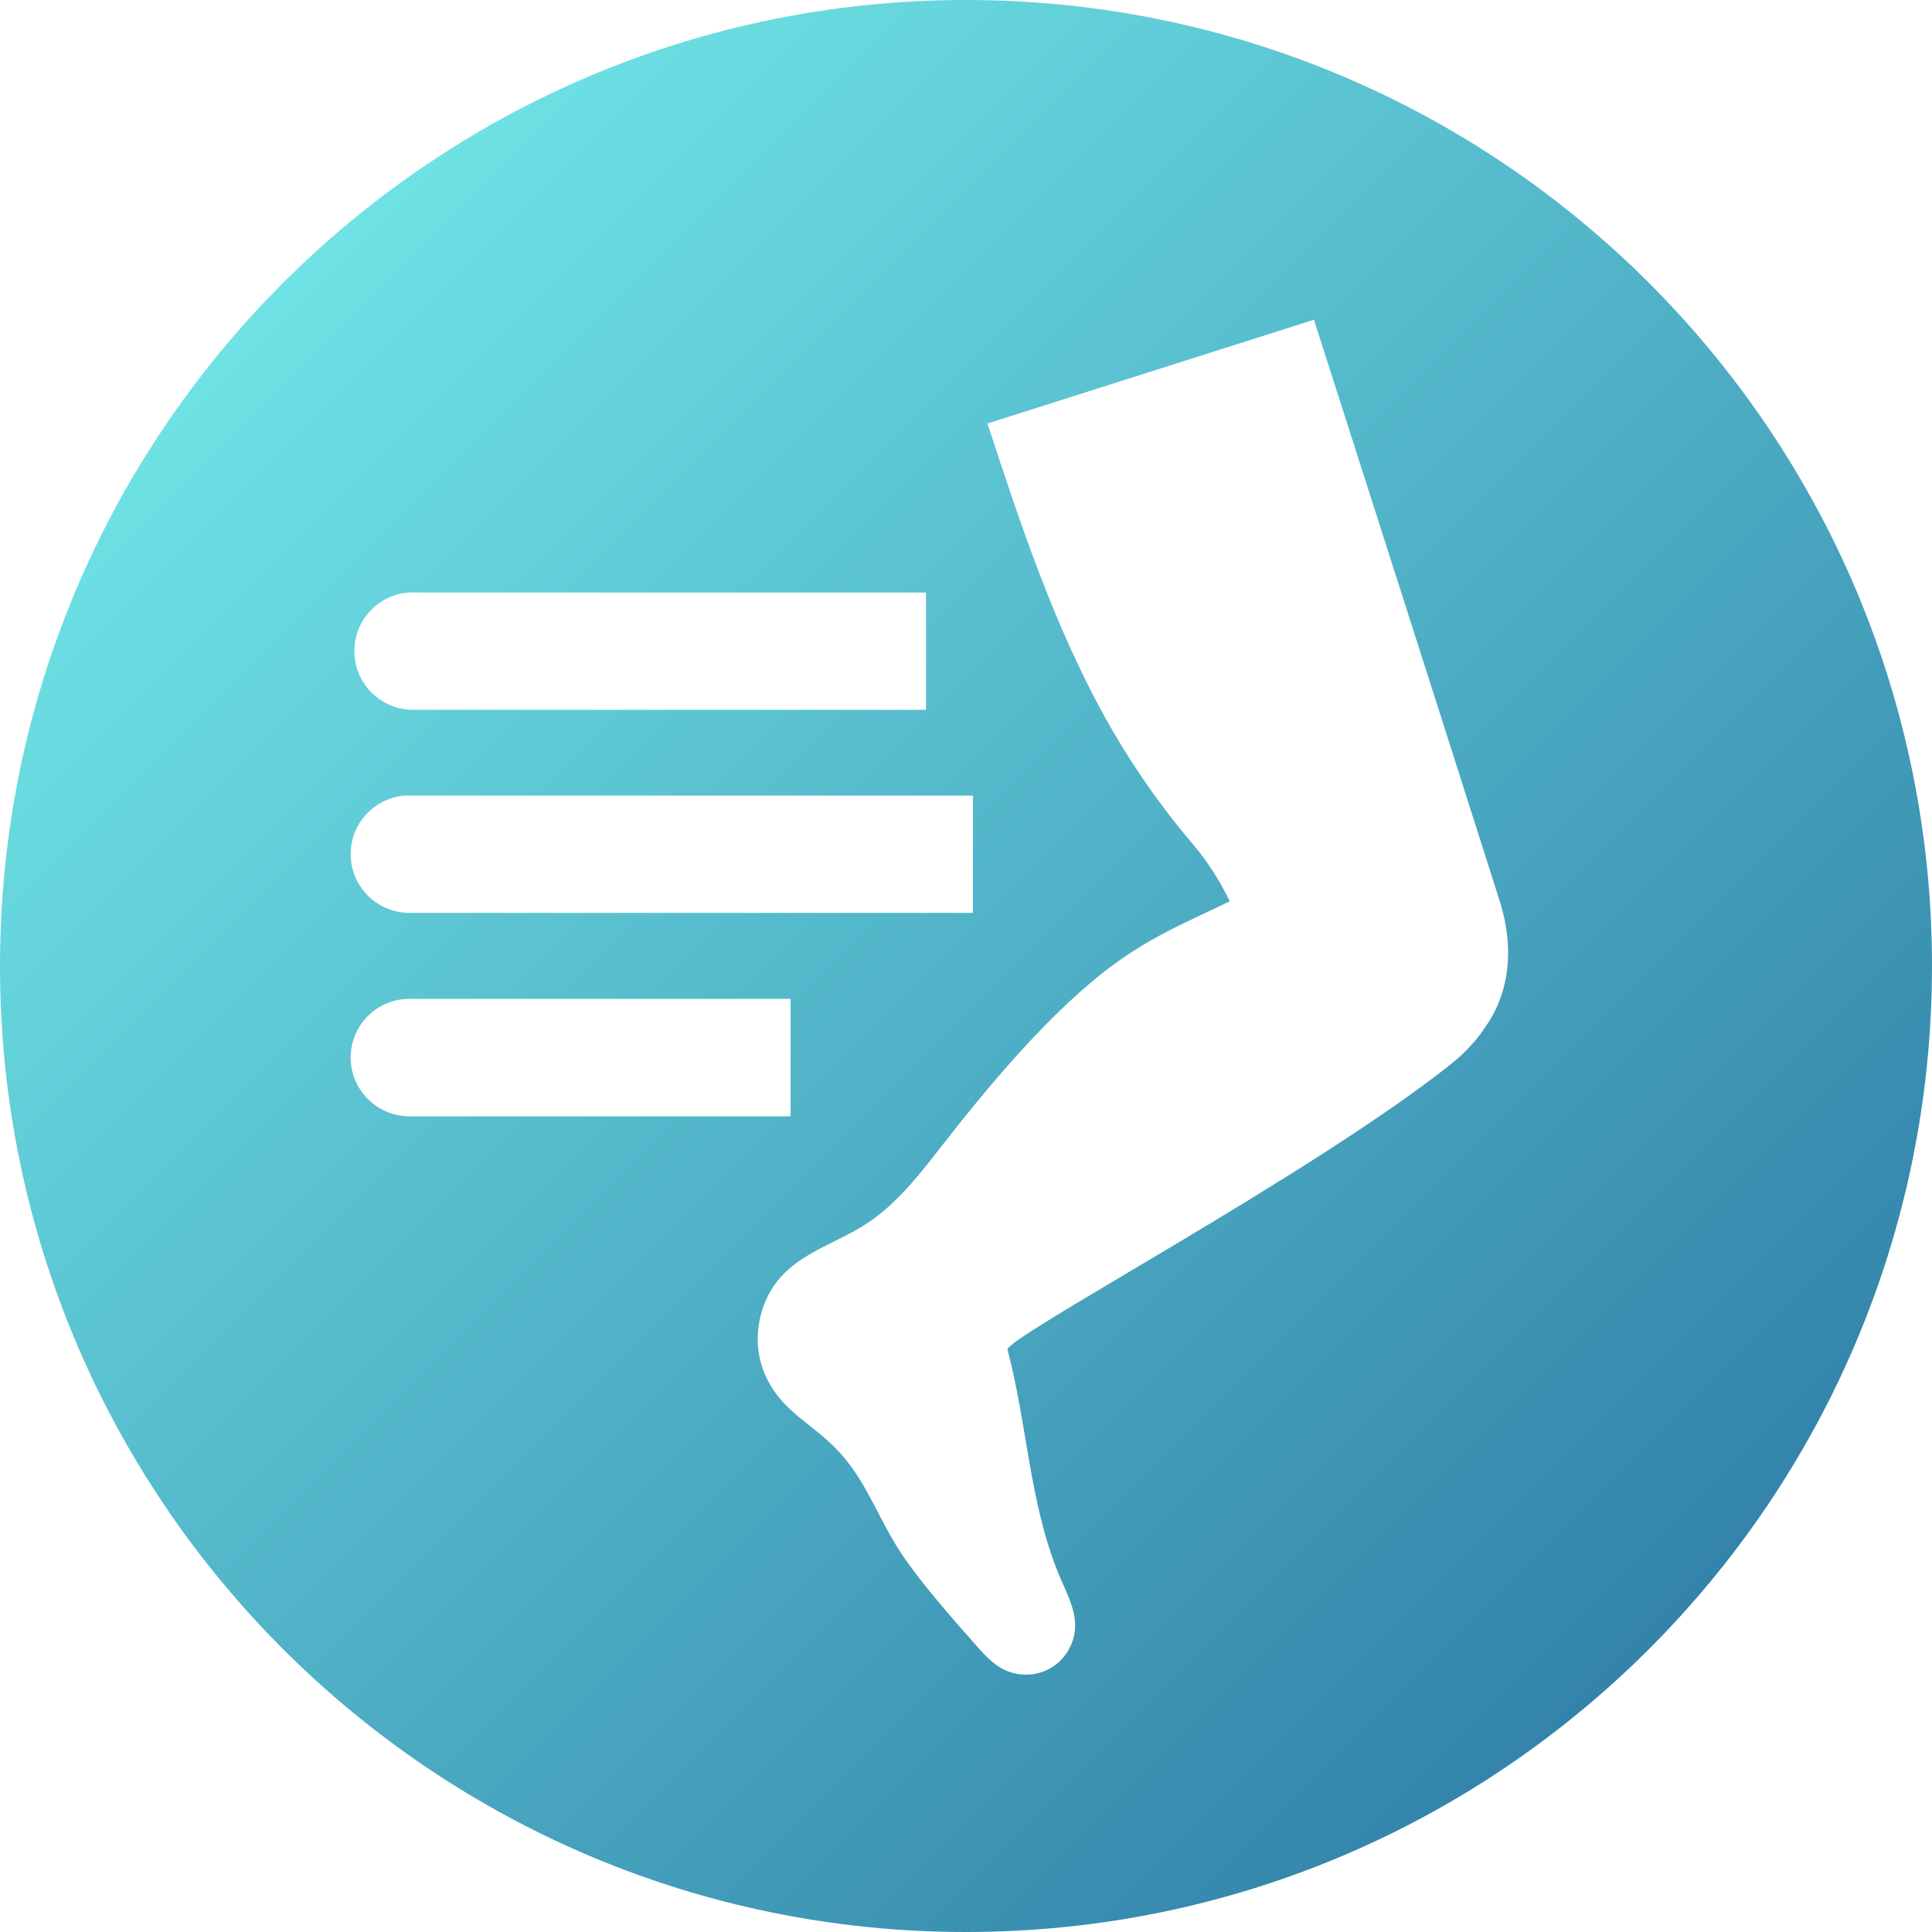
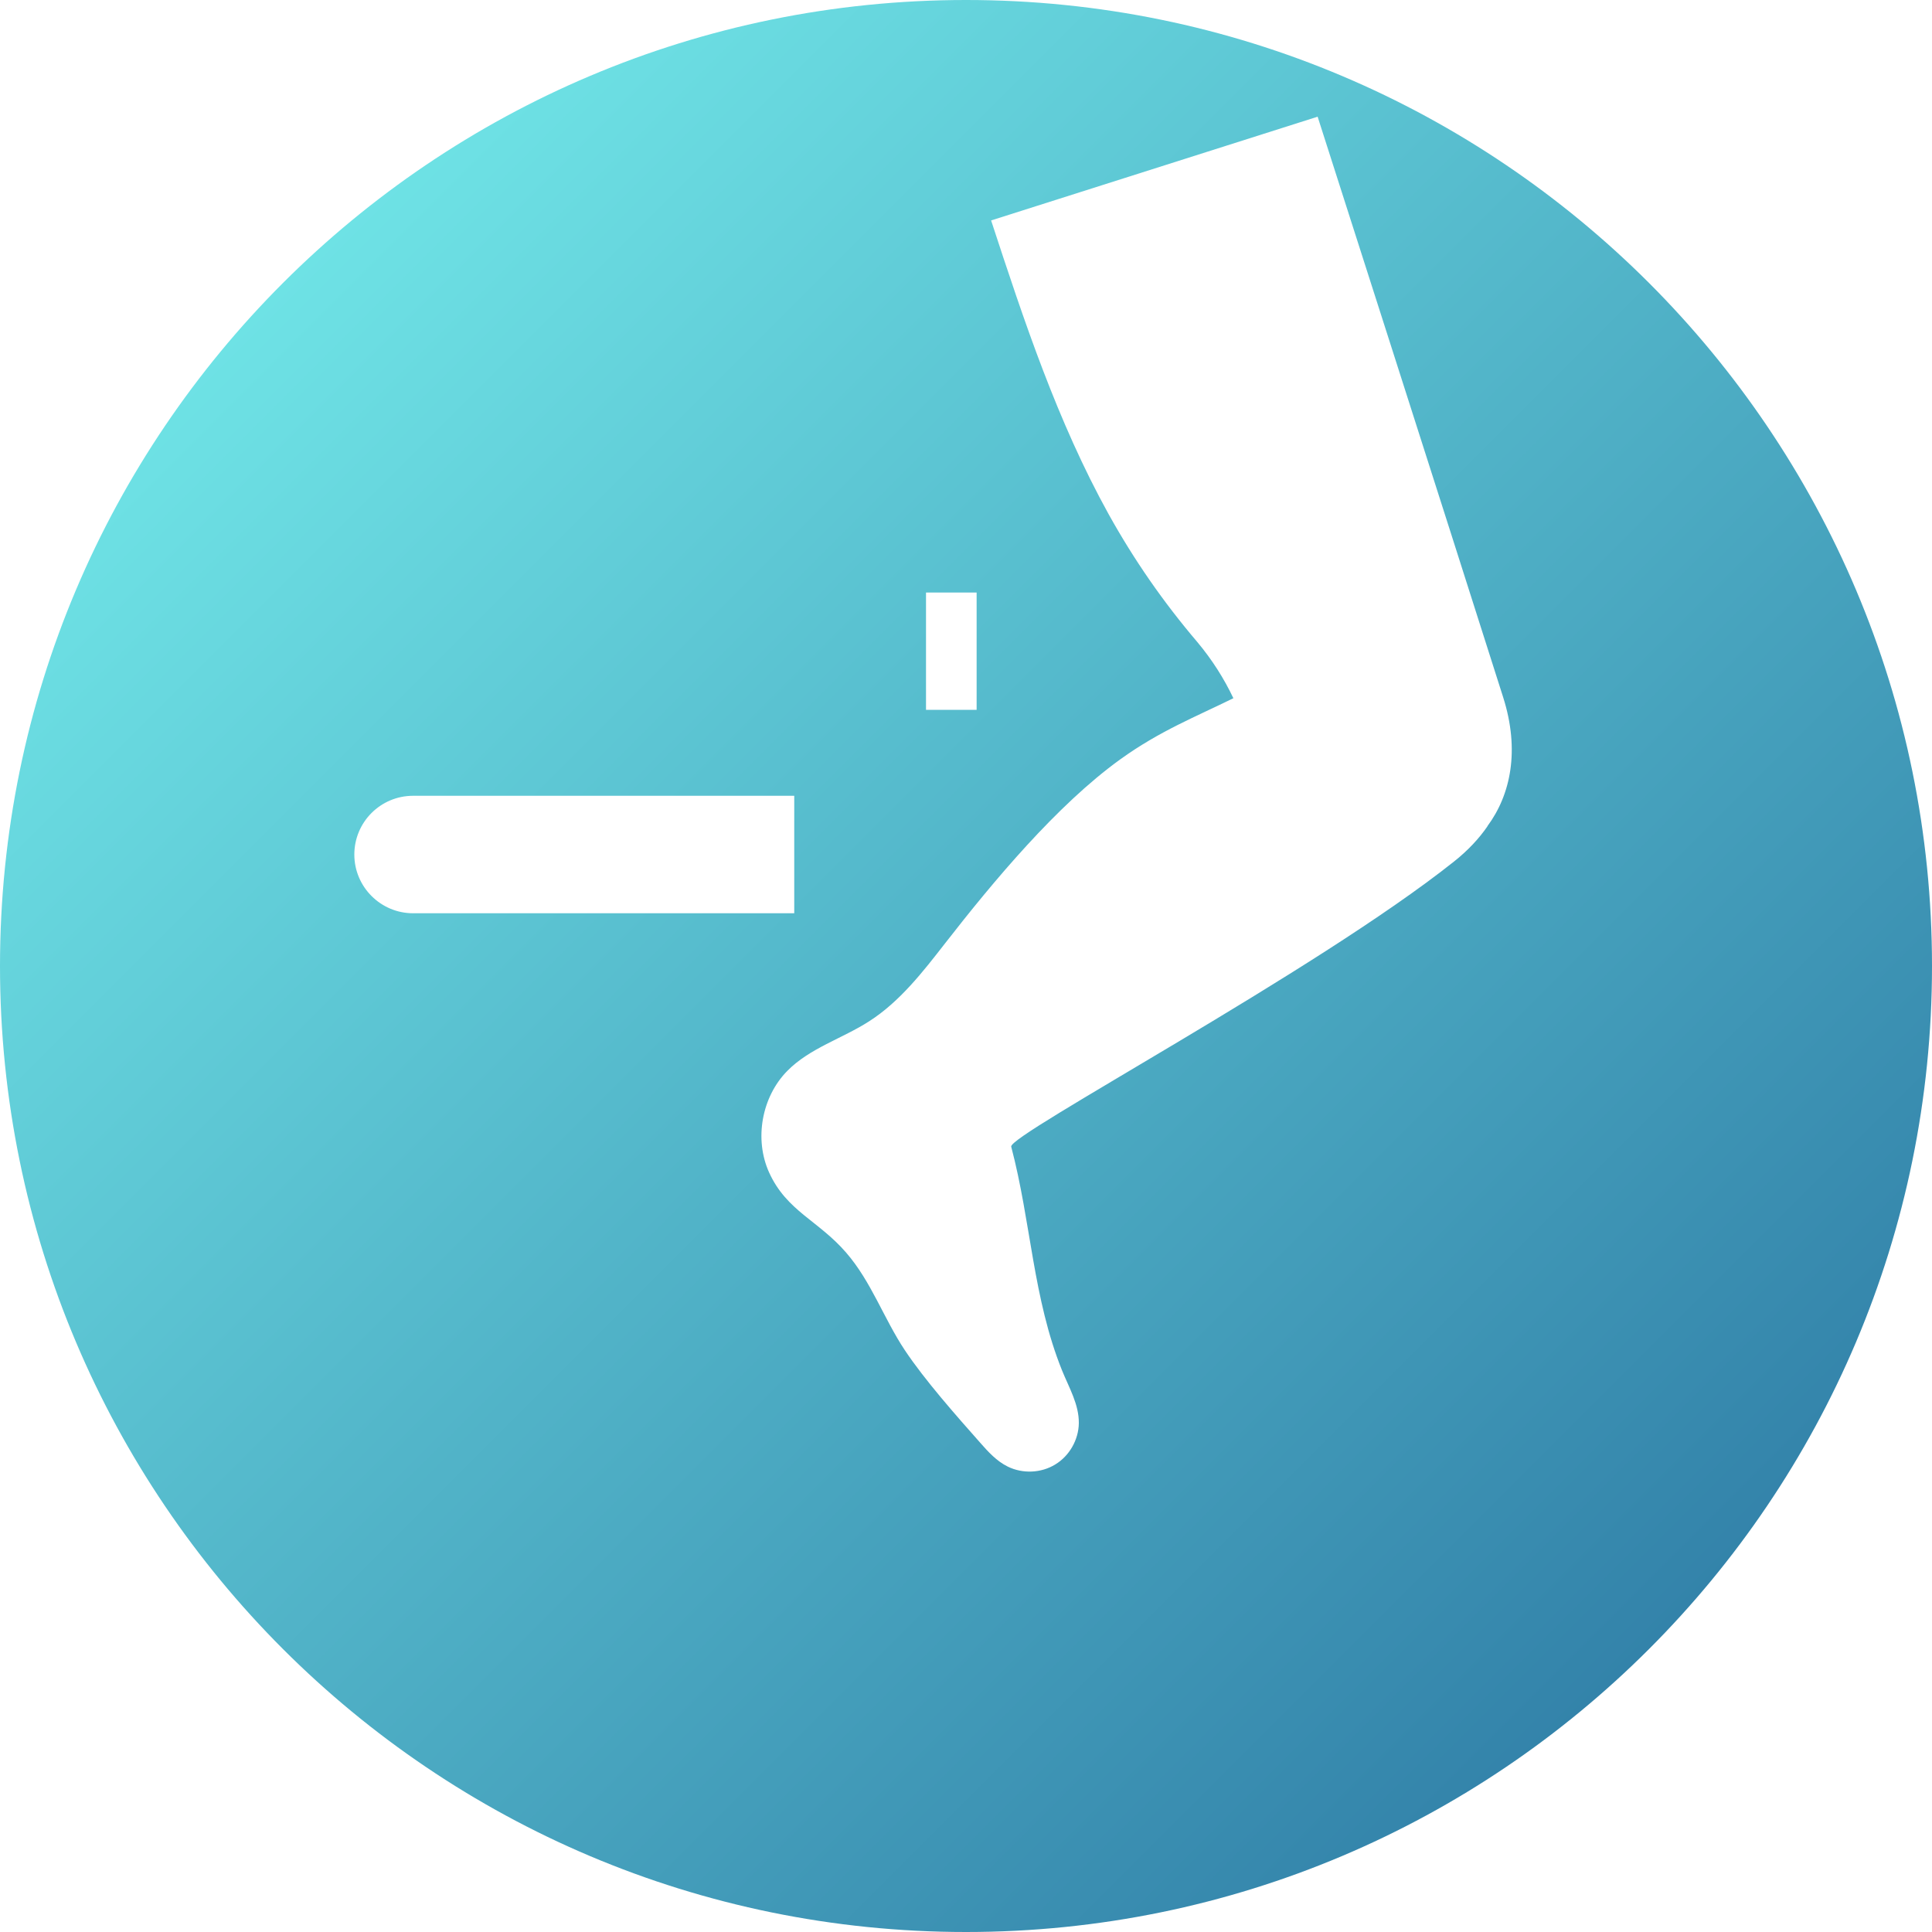
<svg xmlns="http://www.w3.org/2000/svg" viewBox="0 0 100 100">
  <linearGradient id="a" gradientUnits="userSpaceOnUse" x1="14.64" x2="85.36" y1="14.64" y2="85.36">
    <stop offset="0" stop-color="#6ee2e5" />
    <stop offset="1" stop-color="#3383aa" />
  </linearGradient>
-   <path d="m50 0c-27.61 0-50 22.39-50 50s22.39 50 50 50 50-22.39 50-50-22.39-50-50-50zm-28.62 30.67h26.55v6.07h-26.55c-1.67 0-3.04-1.36-3.04-3.04s1.36-3.04 3.04-3.04zm-.19 10.51h29.17v6.07h-29.17c-1.67 0-3.04-1.36-3.04-3.04s1.36-3.04 3.04-3.04zm-3.04 13.56c0-1.68 1.36-3.04 3.04-3.04h19.73v6.08h-19.73c-1.67 0-3.04-1.36-3.04-3.04zm58.65-1.46c-.44.64-1.02 1.26-1.74 1.83-7.17 5.7-23.06 14.14-22.91 14.75 1.03 3.91 1.12 7.83 2.63 11.58.36.89.88 1.76.87 2.73-.01.86-.49 1.7-1.22 2.14-.73.45-1.69.49-2.46.11-.57-.28-1.01-.76-1.43-1.24-1.23-1.39-2.87-3.24-3.9-4.79-1.09-1.64-1.73-3.54-3.03-5.04-1.44-1.67-3.08-2.15-3.99-4.15-.78-1.72-.39-3.91.94-5.26 1.16-1.18 2.84-1.67 4.24-2.57 1.59-1.02 2.78-2.56 3.94-4.05 2.46-3.16 5.77-7.14 9.06-9.51 2.04-1.47 3.92-2.21 5.85-3.16-.49-1.03-1.1-1.99-1.86-2.9-1.77-2.08-3.27-4.24-4.6-6.63-2.65-4.79-4.38-10.01-6.08-15.2l16.9-5.37s6.83 21.31 9.6 30.04c.88 2.76.39 5.06-.81 6.68z" fill="url(#a)" />
+   <path d="m50 0c-27.61 0-50 22.39-50 50s22.39 50 50 50 50-22.39 50-50-22.39-50-50-50zm-28.62 30.67h26.55v6.07h-26.55c-1.67 0-3.04-1.36-3.04-3.04s1.36-3.04 3.04-3.04zh29.17v6.07h-29.17c-1.67 0-3.04-1.36-3.04-3.04s1.36-3.04 3.04-3.04zm-3.04 13.56c0-1.68 1.36-3.04 3.04-3.04h19.73v6.08h-19.73c-1.67 0-3.04-1.36-3.04-3.04zm58.65-1.46c-.44.64-1.02 1.26-1.74 1.83-7.17 5.7-23.06 14.14-22.91 14.75 1.03 3.91 1.12 7.83 2.63 11.58.36.89.88 1.76.87 2.73-.01.86-.49 1.7-1.22 2.14-.73.45-1.69.49-2.46.11-.57-.28-1.01-.76-1.43-1.24-1.23-1.39-2.87-3.24-3.9-4.79-1.09-1.64-1.73-3.54-3.03-5.04-1.44-1.67-3.08-2.15-3.99-4.15-.78-1.72-.39-3.91.94-5.26 1.16-1.18 2.84-1.67 4.24-2.57 1.59-1.02 2.78-2.56 3.94-4.05 2.46-3.16 5.77-7.14 9.06-9.51 2.04-1.47 3.92-2.21 5.85-3.16-.49-1.03-1.1-1.99-1.86-2.9-1.77-2.08-3.27-4.24-4.6-6.63-2.65-4.79-4.38-10.01-6.08-15.2l16.9-5.37s6.83 21.31 9.6 30.04c.88 2.76.39 5.06-.81 6.68z" fill="url(#a)" />
</svg>